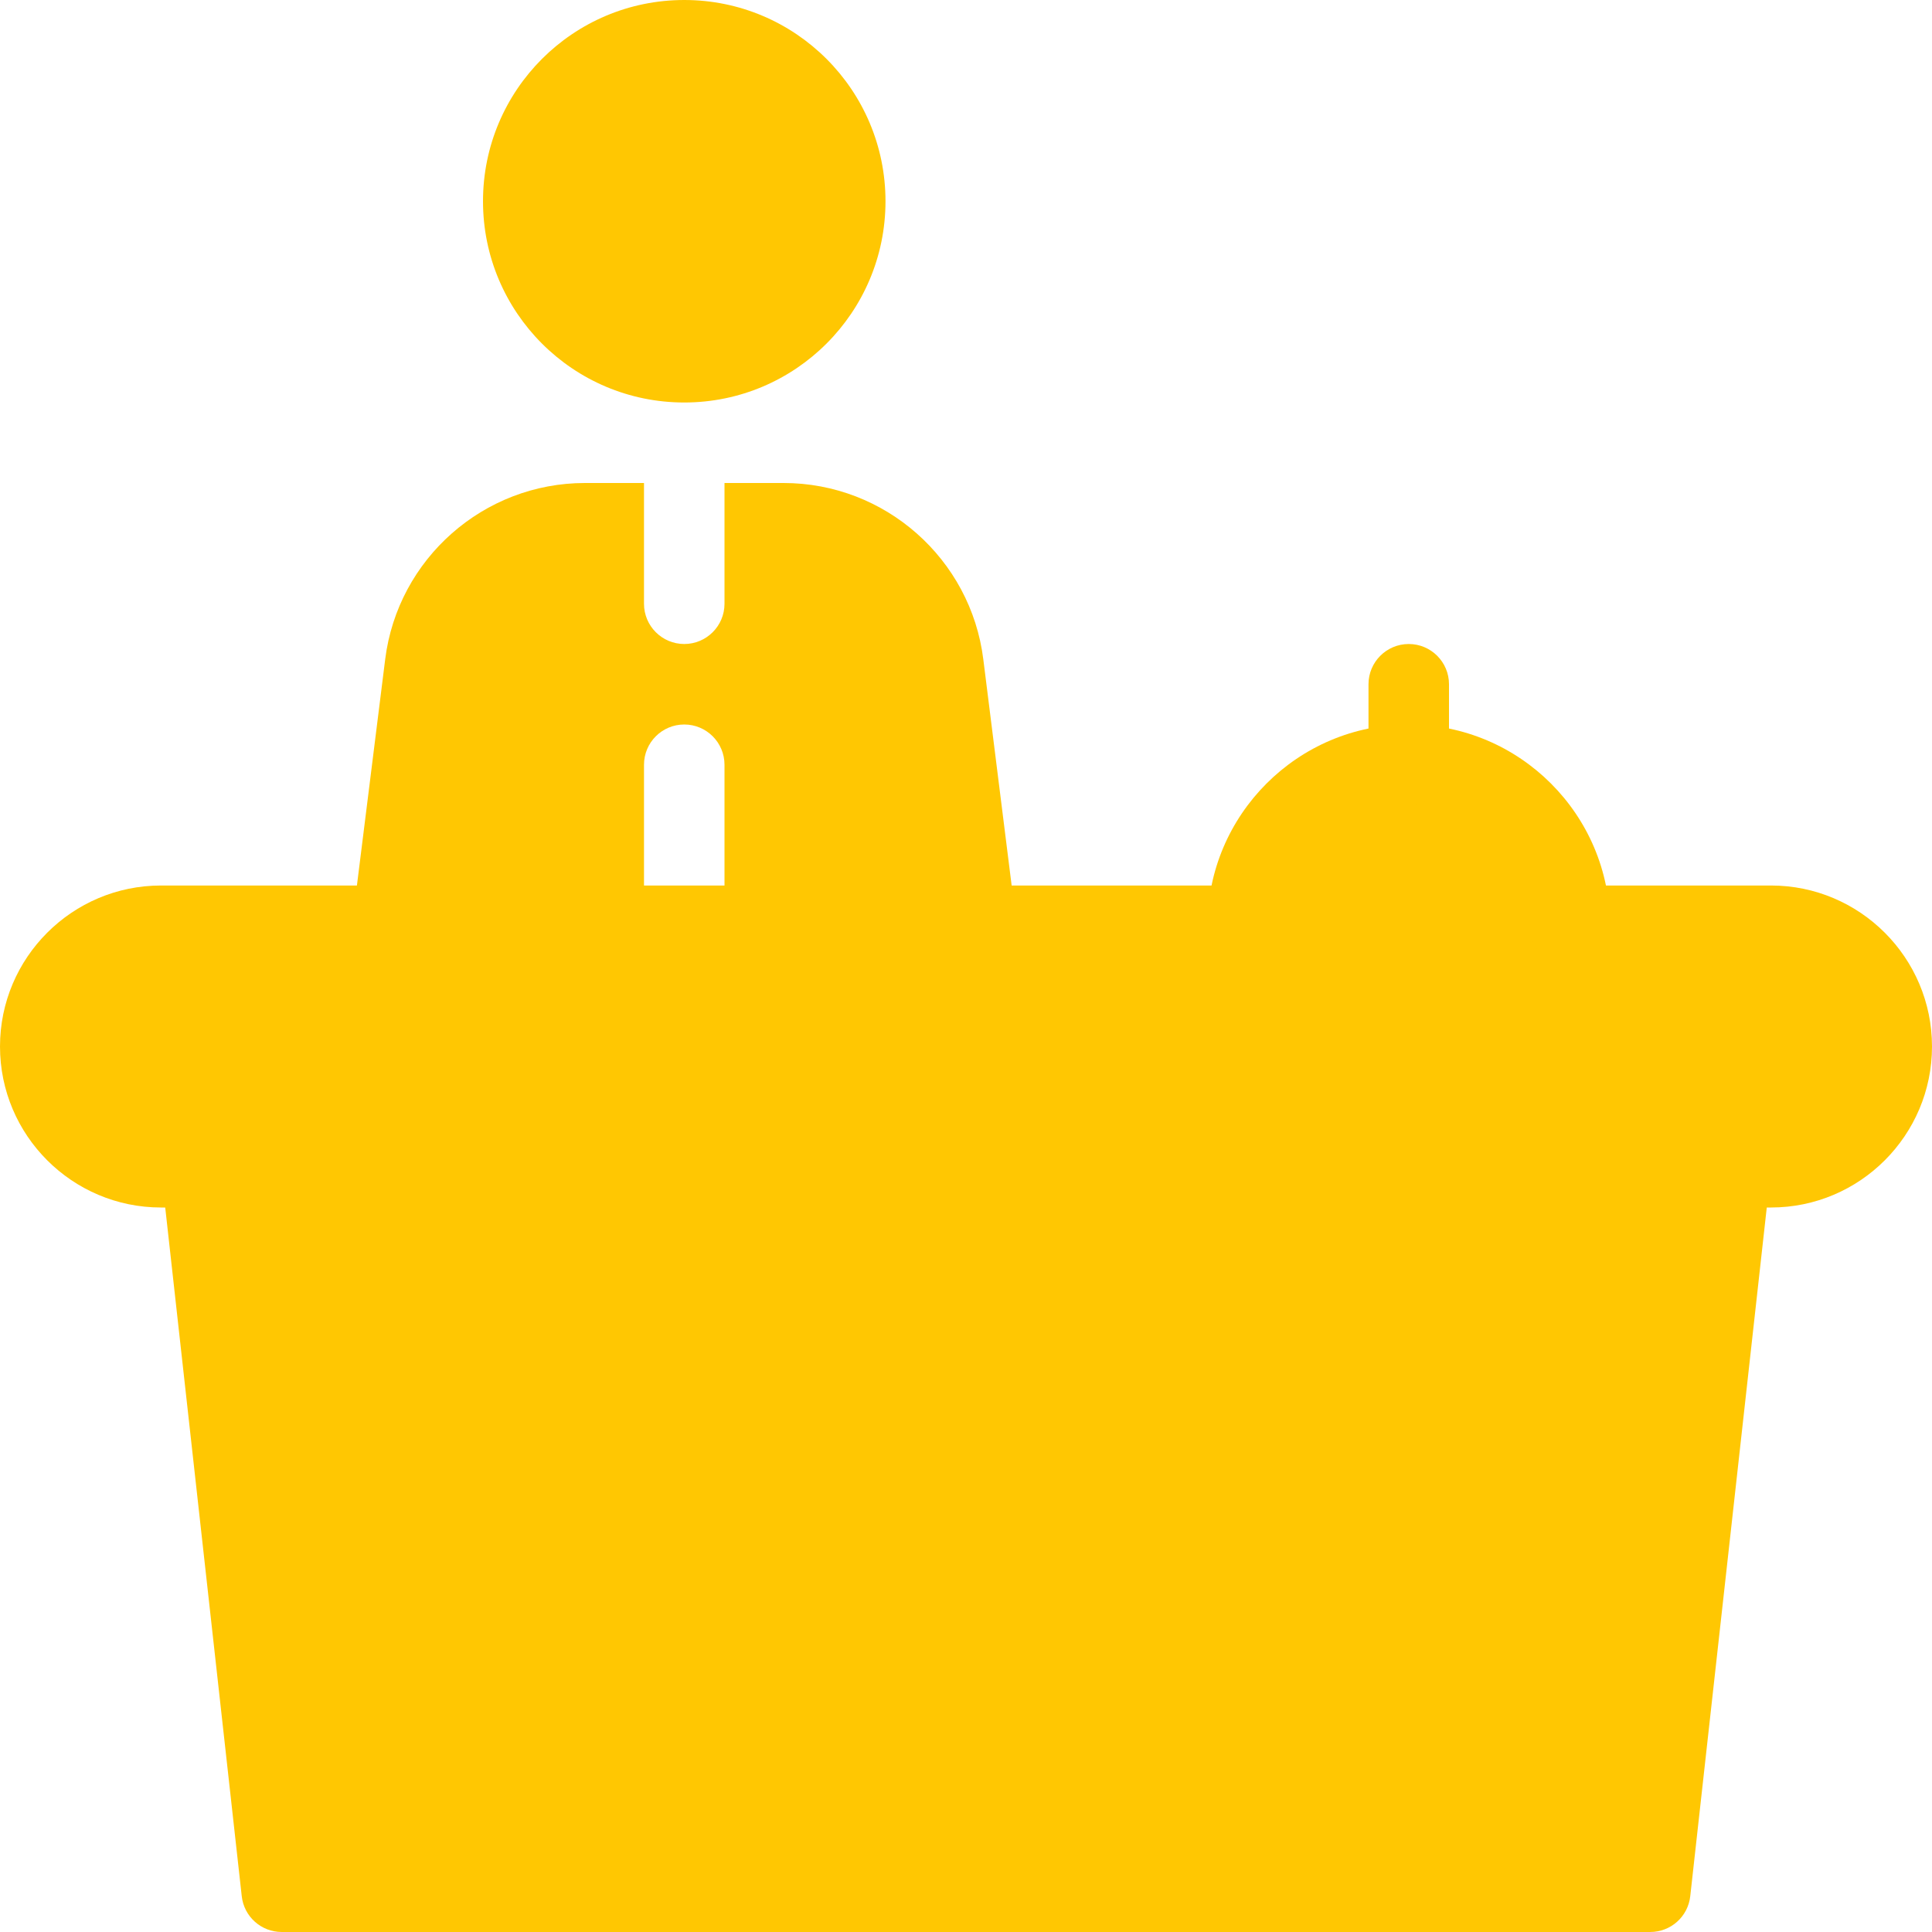
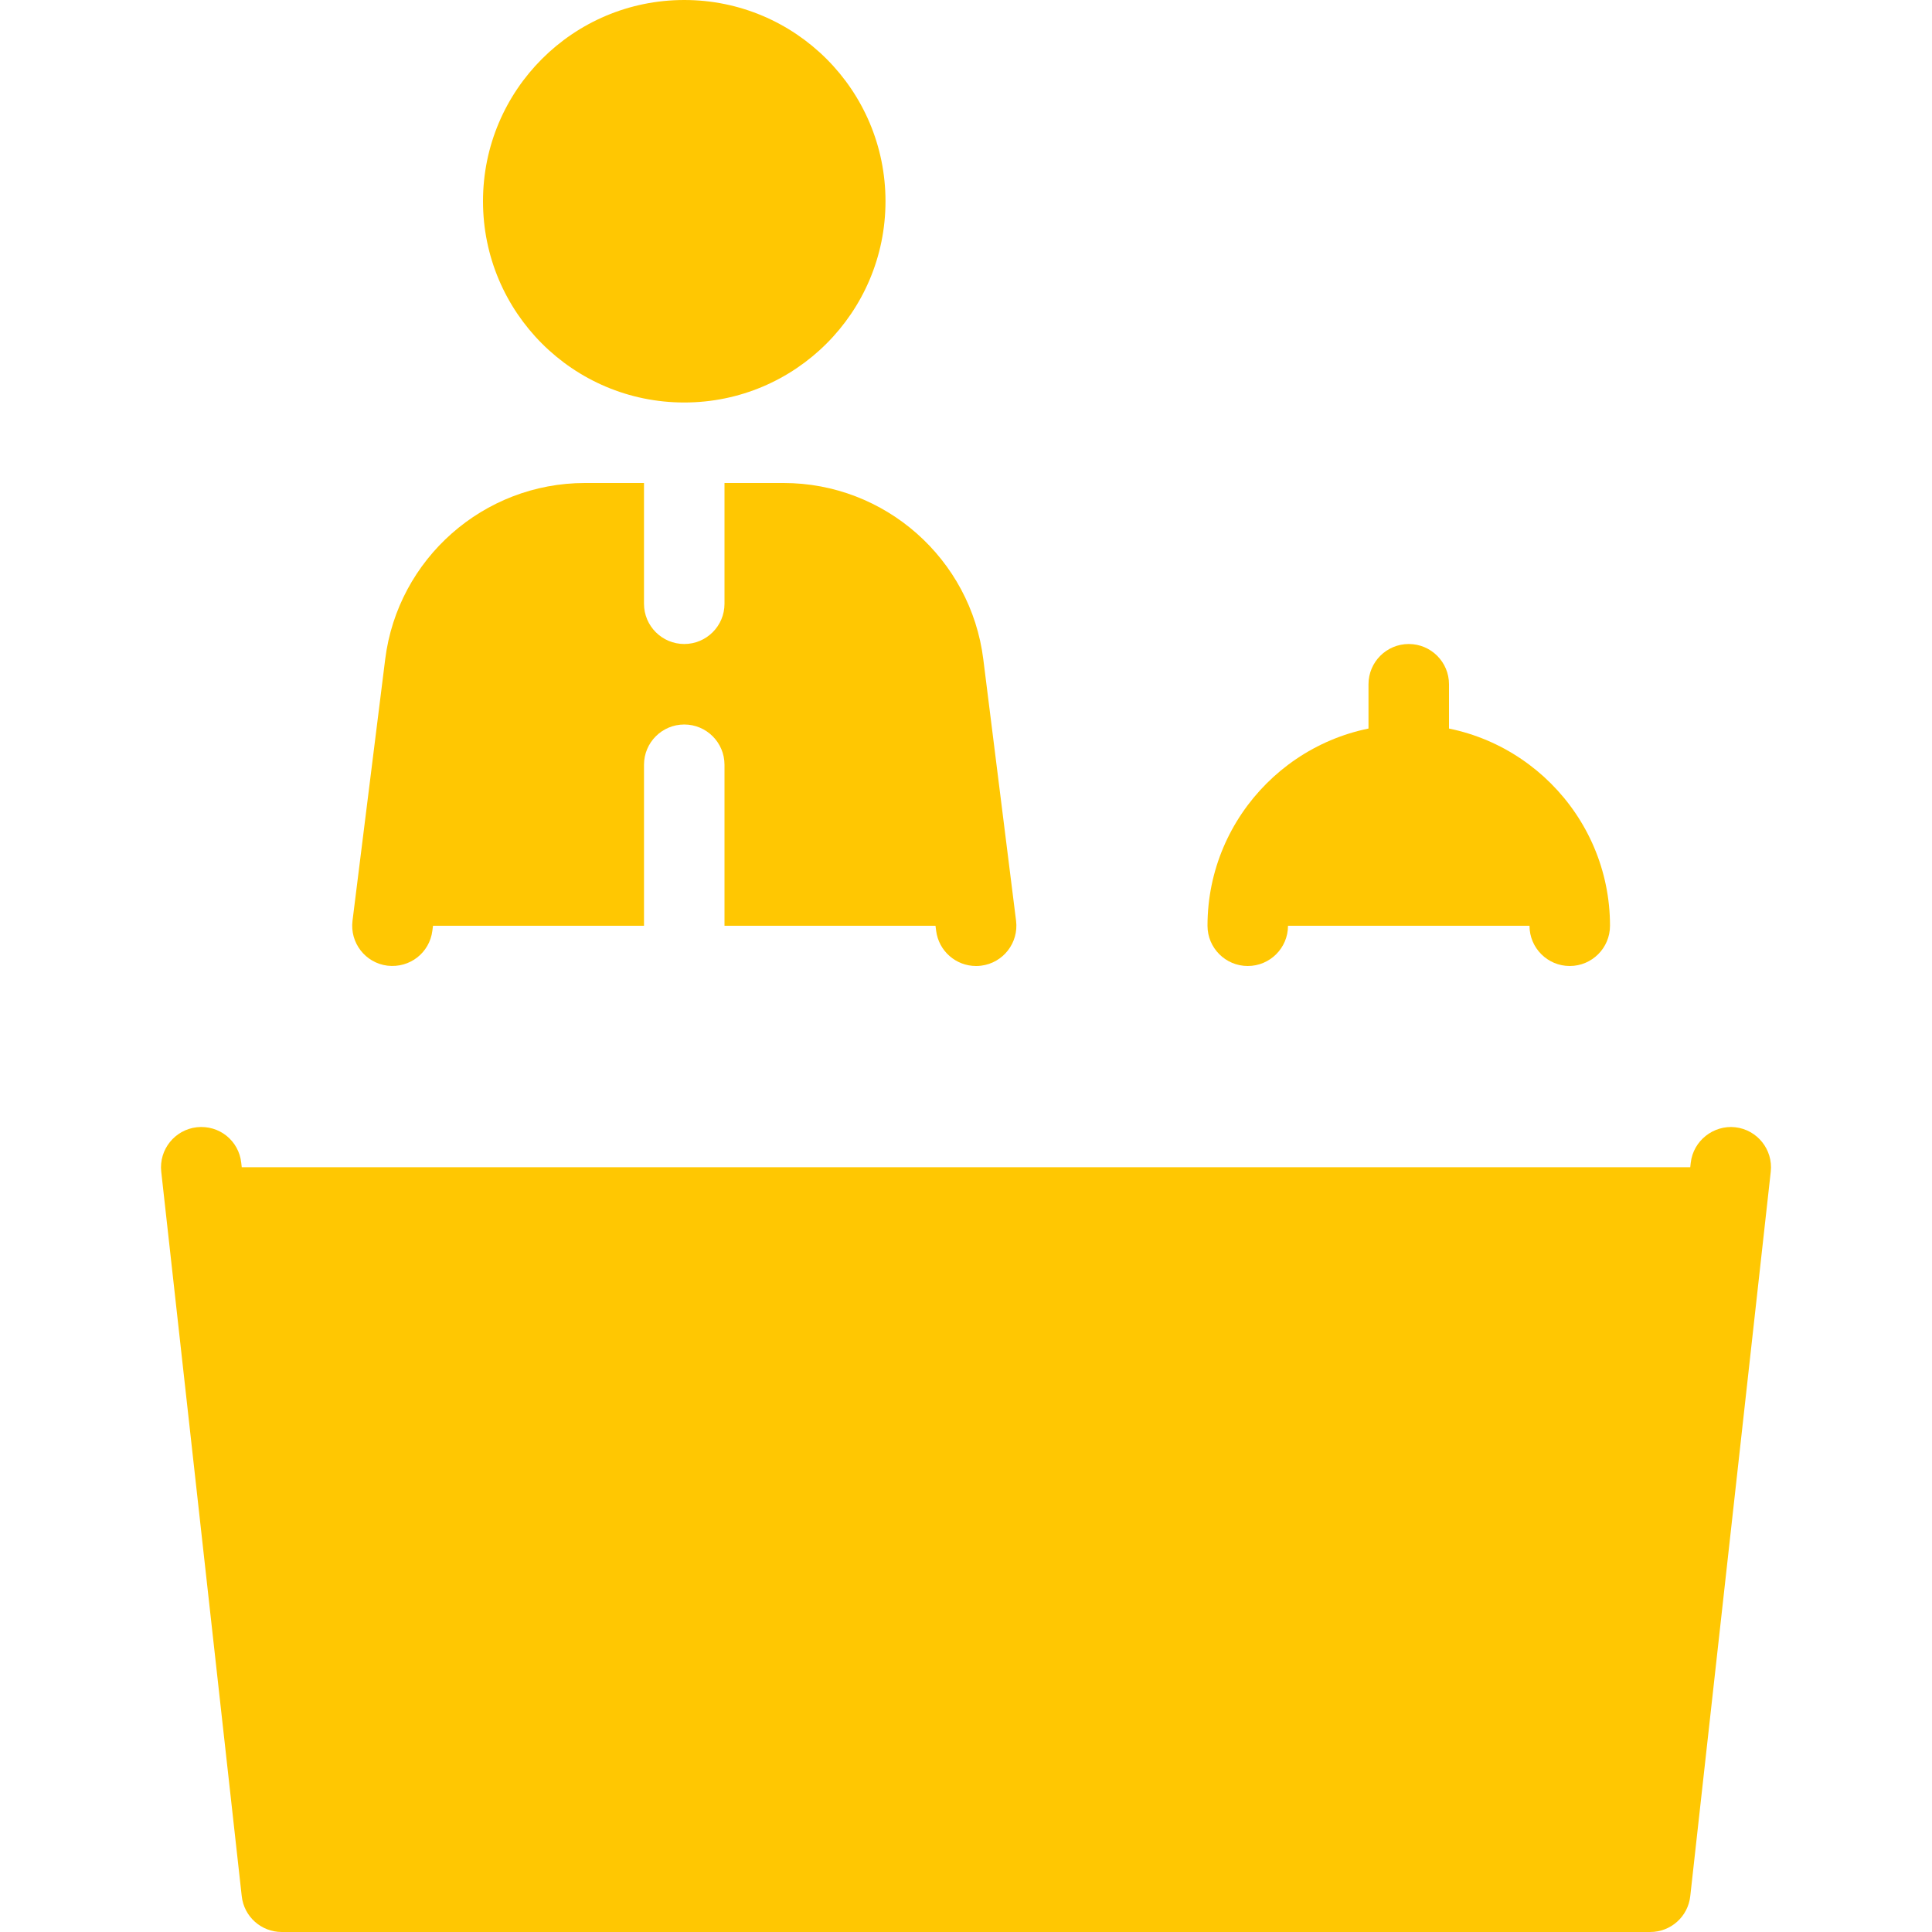
<svg xmlns="http://www.w3.org/2000/svg" width="512" height="512" viewBox="0 0 512 512" fill="none">
  <g clip-path="url(#clip0_2771_265)">
-     <path d="M469.333 234.668H42.667C19.136 234.668 0 253.804 0 277.334C0 300.865 19.136 320.001 42.667 320.001H469.334C492.864 320.001 512 300.865 512 277.334C512 253.804 492.864 234.668 469.333 234.668Z" fill="#FFC702" />
    <path d="M373.333 192C343.936 192 320 215.936 320 245.333C320 251.221 324.779 256 330.667 256C336.555 256 341.334 251.221 341.334 245.333H405.334C405.334 251.221 410.113 256 416.001 256C421.889 256 426.668 251.221 426.668 245.333C426.667 215.936 402.731 192 373.333 192Z" fill="#FFC702" />
    <path d="M269.269 244.011L260.586 174.72C257.258 148.075 234.517 128 207.658 128H192V160C192 165.888 187.221 170.667 181.333 170.667C175.445 170.667 170.666 165.888 170.666 160V128H155.007C128.17 128 105.407 148.075 102.079 174.72L93.418 244.011C92.693 249.856 96.831 255.19 102.677 255.915C108.608 256.598 113.834 252.502 114.581 246.656L114.752 245.333H170.667V202.666C170.667 196.778 175.446 191.999 181.334 191.999C187.222 191.999 192 196.779 192 202.667V245.334H247.915L248.086 246.657C248.769 252.054 253.355 256.001 258.667 256.001C259.115 256.001 259.563 255.98 260.011 255.916C265.856 255.189 269.995 249.856 269.269 244.011Z" fill="#FFC702" />
    <path d="M181.333 106.666C210.788 106.666 234.666 82.788 234.666 53.333C234.666 23.878 210.788 0 181.333 0C151.878 0 128 23.878 128 53.333C128 82.788 151.878 106.666 181.333 106.666Z" fill="#FFC702" />
    <path d="M459.839 298.73C454.1 298.111 448.724 302.293 448.063 308.159L447.935 309.332H64.063L63.935 308.159C63.295 302.314 58.132 298.09 52.159 298.73C46.314 299.391 42.09 304.661 42.73 310.506L64.063 502.506C64.66 507.925 69.226 511.999 74.666 511.999H437.333C442.773 511.999 447.338 507.924 447.936 502.506L469.269 310.506C469.908 304.66 465.706 299.391 459.839 298.73Z" fill="#FFC702" />
    <path d="M373.333 170.668C367.445 170.668 362.666 175.447 362.666 181.335V202.668C362.666 208.556 367.445 213.335 373.333 213.335C379.221 213.335 384 208.556 384 202.668V181.335C384 175.446 379.221 170.668 373.333 170.668Z" fill="#FFC702" />
  </g>
  <defs>
    <clipPath id="clip0_2771_265">
      <rect width="512" height="512" fill="white" />
    </clipPath>
  </defs>
</svg>